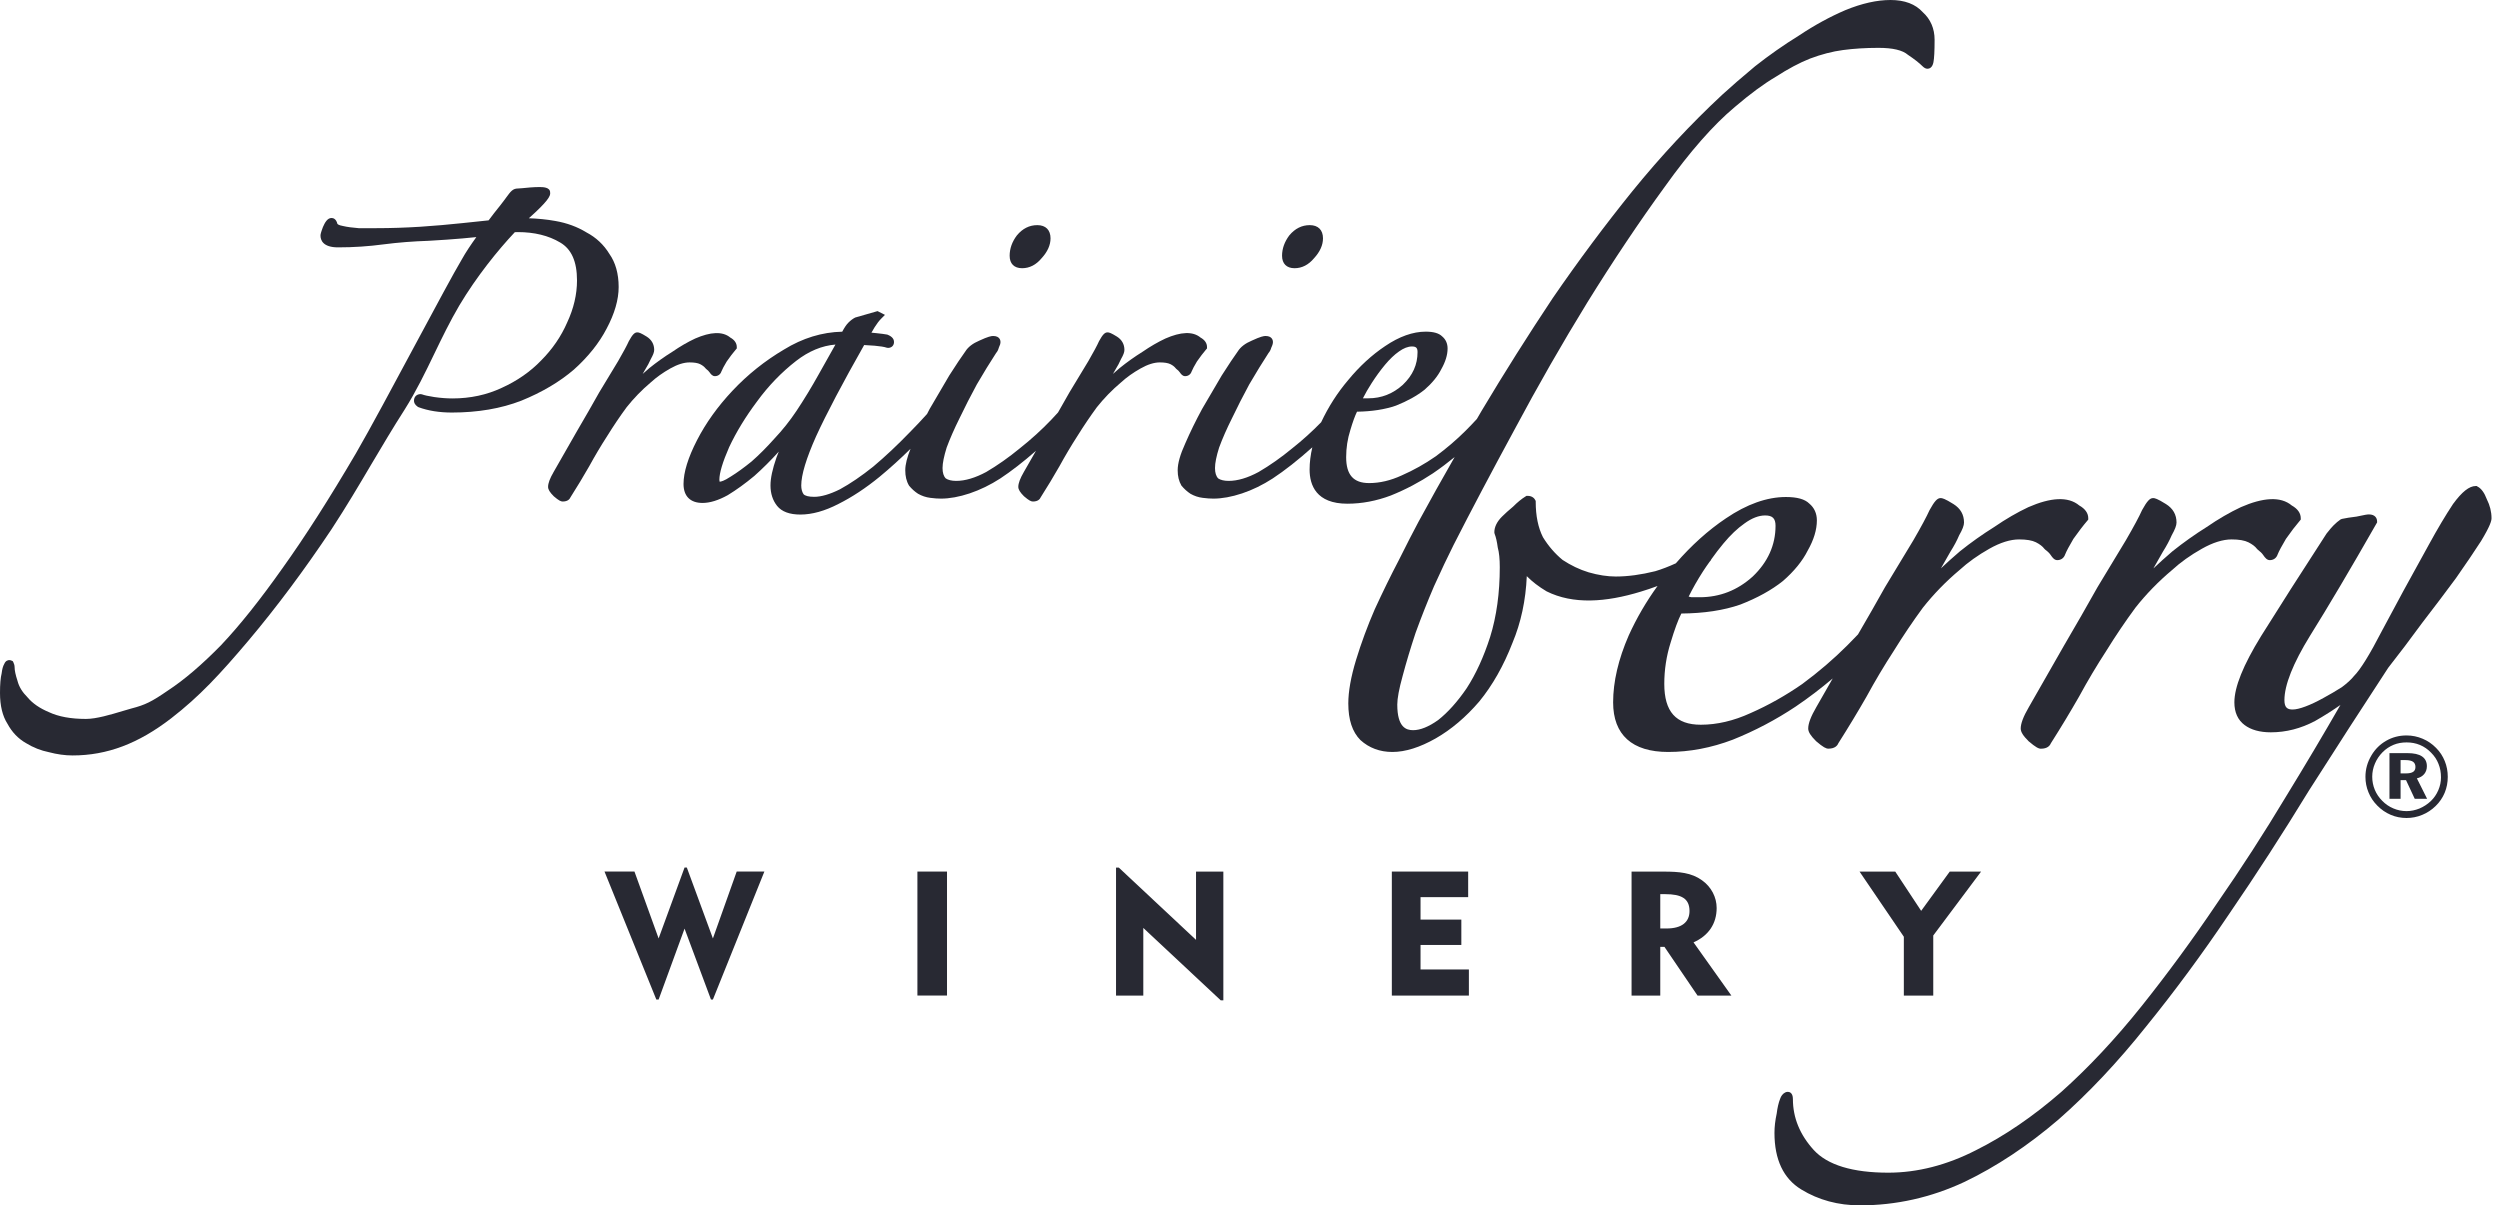
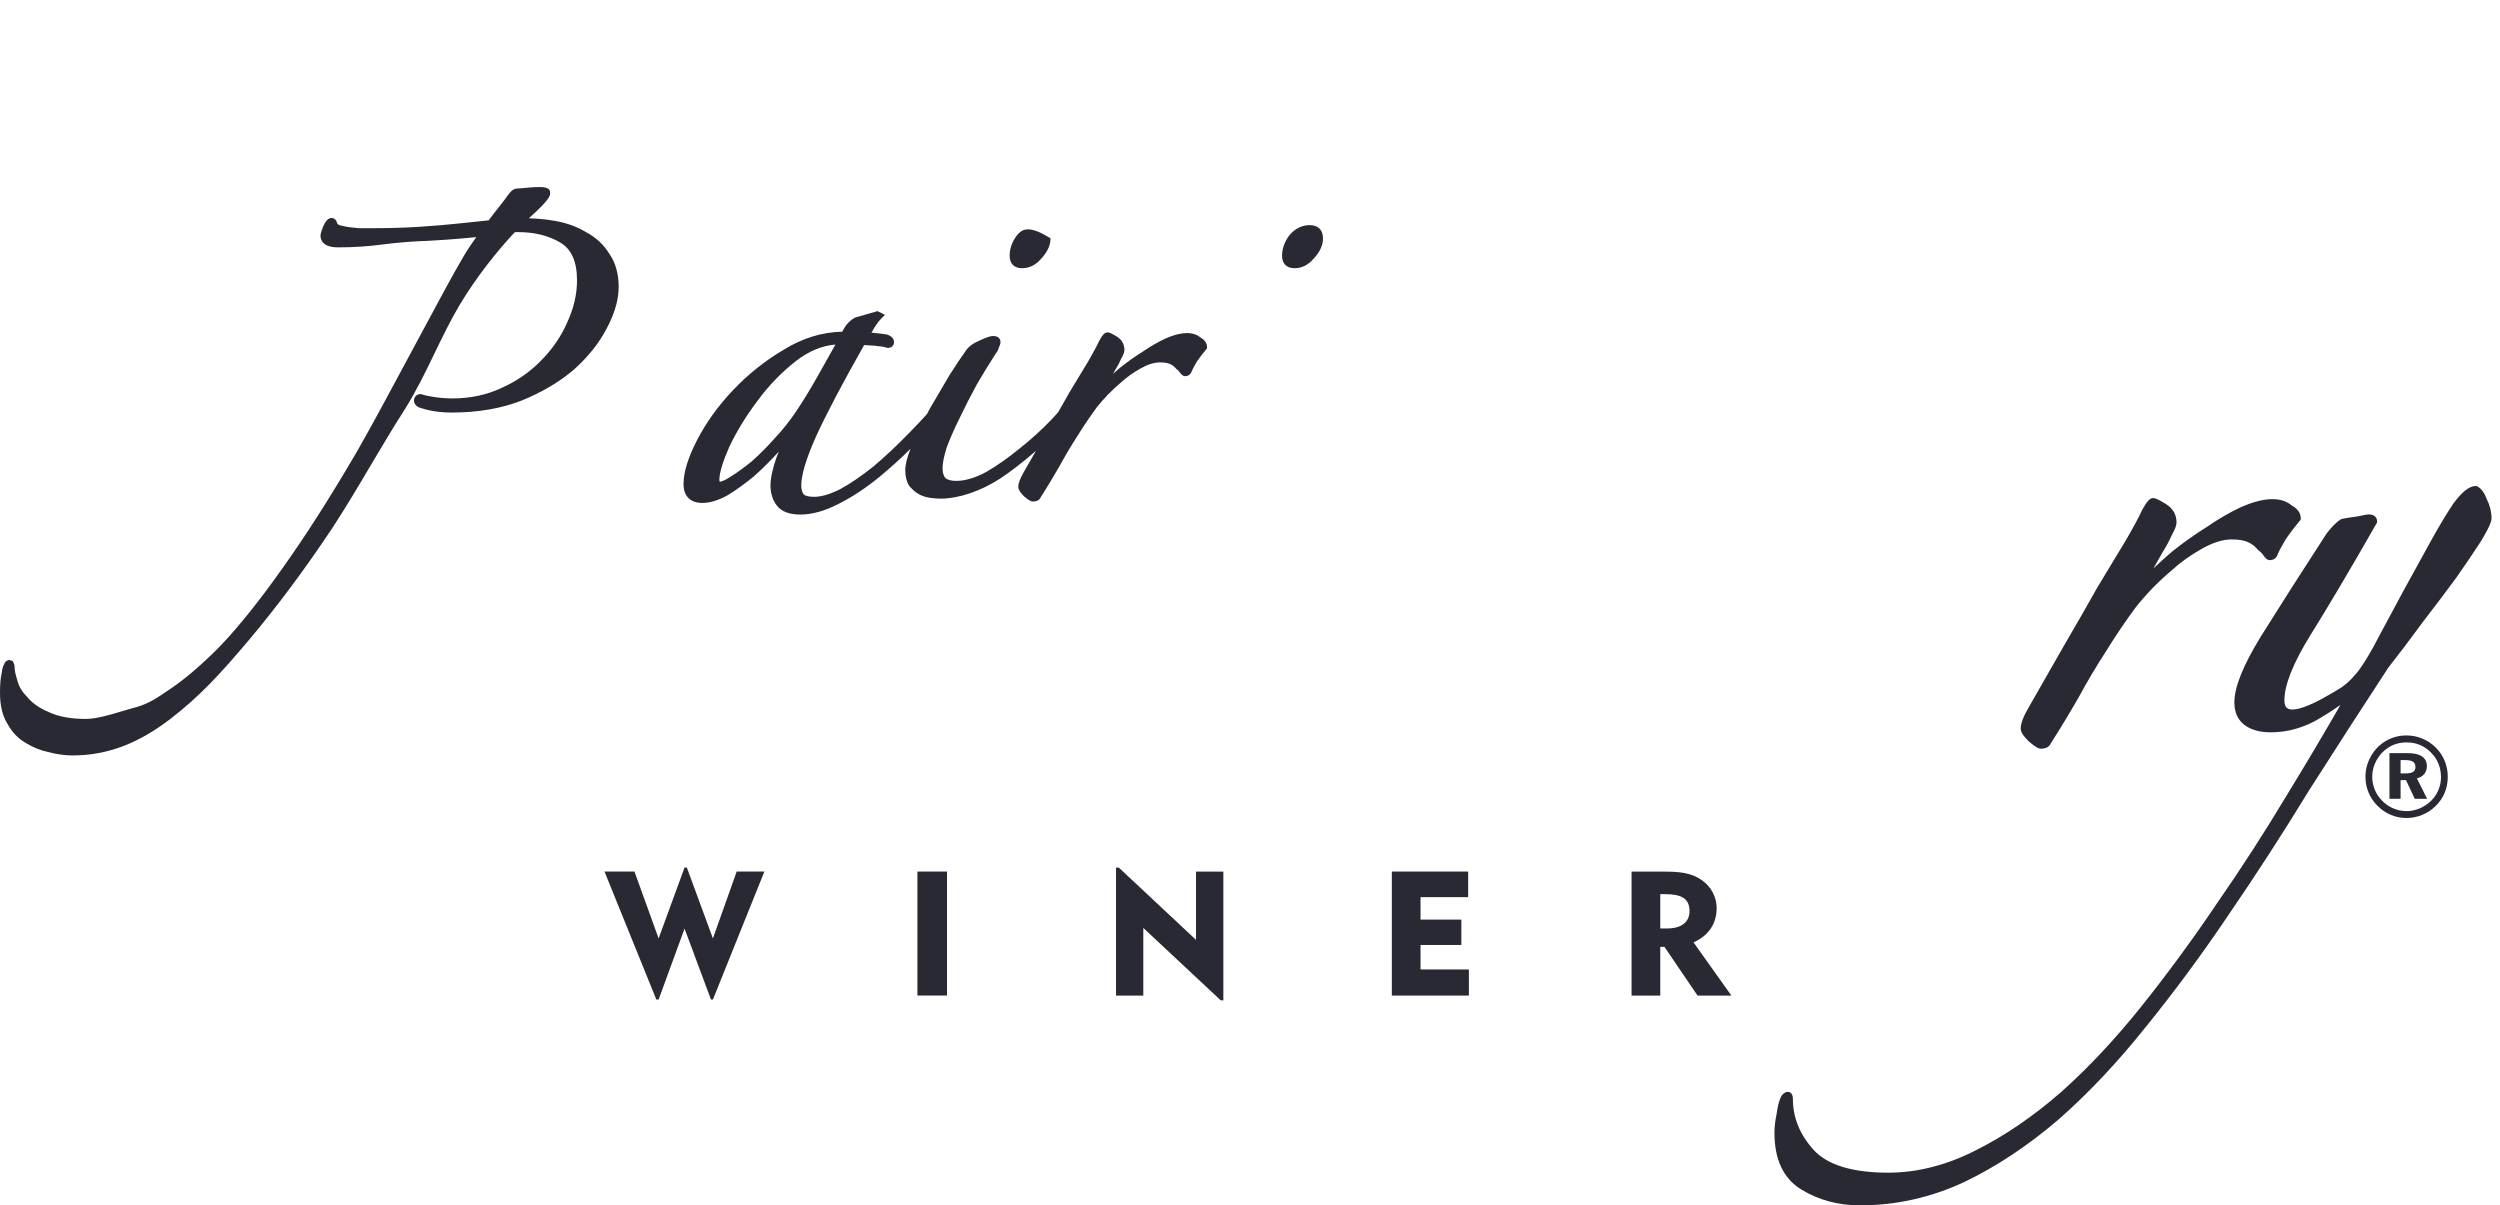
<svg xmlns="http://www.w3.org/2000/svg" width="56px" height="27px" viewBox="0 0 56 27" version="1.1">
  <title>prairie-berry-winery-logo</title>
  <desc>Created with Sketch.</desc>
  <g id="Page-1" stroke="none" stroke-width="1" fill="none" fill-rule="evenodd">
    <g id="prairie-berry-winery-logo" fill="#282933">
-       <path d="M31.336,7.874 C31.44,7.799 31.538,7.761 31.627,7.761 C31.721,7.761 31.753,7.793 31.753,7.887 C31.753,8.169 31.645,8.408 31.424,8.619 C31.203,8.82 30.943,8.922 30.653,8.922 L30.532,8.922 L30.529,8.922 C30.585,8.811 30.65,8.698 30.725,8.582 C30.819,8.435 30.921,8.295 31.026,8.169 C31.13,8.045 31.233,7.946 31.336,7.874 M39.772,11.778 C39.772,12.208 39.6,12.59 39.263,12.912 C38.922,13.222 38.523,13.378 38.074,13.378 L37.888,13.378 C37.863,13.373 37.843,13.369 37.826,13.364 C37.914,13.184 38.022,12.994 38.146,12.801 C38.193,12.727 38.244,12.656 38.294,12.585 C38.313,12.568 38.325,12.549 38.334,12.527 C38.421,12.405 38.511,12.286 38.604,12.175 C38.761,11.986 38.919,11.835 39.077,11.725 C39.24,11.606 39.396,11.546 39.539,11.546 C39.705,11.546 39.772,11.613 39.772,11.778 M41.053,15.197 L40.687,15.837 C40.564,16.048 40.504,16.205 40.504,16.319 C40.504,16.395 40.557,16.48 40.681,16.603 C40.843,16.742 40.906,16.77 40.955,16.77 C41.103,16.77 41.158,16.7 41.178,16.65 C41.403,16.296 41.616,15.944 41.811,15.603 C42.003,15.25 42.208,14.907 42.419,14.582 C42.627,14.246 42.847,13.919 43.072,13.613 C43.312,13.31 43.587,13.026 43.893,12.769 C44.083,12.595 44.308,12.435 44.561,12.292 C44.807,12.153 45.031,12.083 45.228,12.083 C45.393,12.083 45.52,12.104 45.605,12.147 C45.69,12.19 45.754,12.239 45.794,12.293 L45.812,12.311 C45.869,12.353 45.912,12.395 45.938,12.436 C45.976,12.493 46.02,12.547 46.082,12.547 C46.168,12.547 46.232,12.499 46.259,12.42 C46.289,12.345 46.352,12.226 46.444,12.071 C46.556,11.913 46.661,11.775 46.757,11.663 L46.777,11.639 L46.777,11.607 C46.777,11.494 46.705,11.395 46.576,11.323 C46.324,11.112 45.929,11.145 45.436,11.36 C45.189,11.476 44.93,11.626 44.67,11.805 C44.408,11.969 44.15,12.151 43.903,12.349 C43.746,12.483 43.603,12.612 43.477,12.731 C43.482,12.721 43.488,12.71 43.495,12.699 L43.688,12.36 C43.772,12.228 43.839,12.101 43.885,11.991 C43.96,11.861 43.994,11.77 43.994,11.705 C43.994,11.528 43.915,11.39 43.759,11.292 C43.56,11.167 43.505,11.157 43.47,11.157 C43.396,11.157 43.334,11.224 43.222,11.427 C43.157,11.571 43.035,11.799 42.86,12.101 C42.681,12.394 42.47,12.744 42.224,13.153 C42.036,13.489 41.833,13.845 41.619,14.211 C41.544,14.29 41.466,14.371 41.383,14.453 C41.078,14.759 40.736,15.052 40.37,15.322 C40.002,15.578 39.612,15.798 39.211,15.974 C38.833,16.147 38.459,16.234 38.099,16.234 C37.541,16.234 37.28,15.943 37.28,15.318 C37.28,15.003 37.328,14.691 37.423,14.391 C37.509,14.103 37.589,13.886 37.662,13.743 C38.168,13.739 38.612,13.672 38.984,13.542 C39.365,13.394 39.684,13.217 39.937,13.015 C40.189,12.796 40.376,12.565 40.492,12.334 C40.629,12.094 40.698,11.866 40.698,11.656 C40.698,11.501 40.639,11.372 40.527,11.279 C40.428,11.181 40.257,11.133 40.003,11.133 C39.581,11.133 39.129,11.293 38.662,11.61 C38.262,11.878 37.885,12.219 37.539,12.618 C37.382,12.69 37.228,12.75 37.077,12.795 C36.76,12.874 36.463,12.914 36.194,12.914 C36.008,12.914 35.802,12.883 35.585,12.82 C35.382,12.759 35.185,12.663 35.003,12.543 C34.832,12.403 34.682,12.229 34.562,12.033 C34.454,11.819 34.4,11.553 34.4,11.242 L34.4,11.222 L34.391,11.204 C34.373,11.168 34.326,11.107 34.217,11.107 L34.193,11.107 L34.173,11.12 C34.086,11.173 33.99,11.251 33.894,11.348 C33.796,11.429 33.712,11.505 33.645,11.572 C33.531,11.686 33.473,11.805 33.473,11.925 L33.479,11.957 C33.509,12.03 33.532,12.131 33.55,12.266 C33.58,12.372 33.595,12.52 33.595,12.706 C33.595,13.28 33.523,13.806 33.379,14.268 C33.236,14.714 33.058,15.102 32.853,15.417 C32.648,15.718 32.432,15.958 32.215,16.129 C32.003,16.28 31.814,16.356 31.653,16.356 C31.502,16.356 31.299,16.297 31.299,15.782 C31.299,15.645 31.339,15.43 31.418,15.145 C31.499,14.84 31.597,14.513 31.709,14.176 C31.838,13.82 31.978,13.468 32.122,13.132 C32.282,12.779 32.429,12.468 32.56,12.208 C32.95,11.442 33.41,10.572 33.926,9.621 C34.445,8.648 34.994,7.689 35.559,6.77 C36.141,5.832 36.723,4.963 37.289,4.186 C37.852,3.398 38.381,2.796 38.862,2.395 C39.198,2.107 39.506,1.88 39.781,1.718 C40.052,1.543 40.31,1.405 40.546,1.312 C40.798,1.217 41.047,1.152 41.284,1.121 C41.524,1.089 41.791,1.072 42.078,1.072 C42.397,1.072 42.617,1.123 42.739,1.229 C42.88,1.323 42.991,1.41 43.068,1.487 C43.104,1.522 43.139,1.54 43.176,1.54 C43.215,1.54 43.284,1.52 43.309,1.395 C43.326,1.307 43.335,1.142 43.335,0.891 C43.335,0.639 43.243,0.428 43.069,0.272 C42.907,0.092 42.664,1.77635684e-15 42.347,1.77635684e-15 C42.044,1.77635684e-15 41.705,0.076 41.337,0.227 C40.993,0.374 40.643,0.565 40.3,0.794 C39.957,1.006 39.626,1.238 39.314,1.484 C39.02,1.729 38.773,1.943 38.578,2.122 C37.878,2.773 37.202,3.499 36.568,4.279 C35.95,5.044 35.349,5.851 34.781,6.678 C34.231,7.504 33.696,8.352 33.192,9.196 C33.155,9.259 33.119,9.322 33.082,9.385 C33.004,9.469 32.923,9.556 32.833,9.645 C32.631,9.847 32.405,10.04 32.163,10.22 C31.919,10.39 31.662,10.534 31.397,10.65 C31.15,10.764 30.905,10.821 30.669,10.821 C30.317,10.821 30.154,10.637 30.154,10.24 C30.154,10.034 30.185,9.829 30.248,9.632 C30.301,9.453 30.351,9.315 30.397,9.222 C30.729,9.217 31.021,9.172 31.269,9.086 C31.524,8.985 31.739,8.866 31.91,8.73 C32.08,8.582 32.207,8.426 32.285,8.27 C32.378,8.106 32.426,7.95 32.426,7.806 C32.426,7.693 32.383,7.601 32.304,7.535 C32.232,7.464 32.112,7.429 31.936,7.429 C31.649,7.429 31.343,7.538 31.028,7.752 C30.731,7.95 30.451,8.207 30.199,8.514 C29.959,8.796 29.756,9.113 29.594,9.458 C29.396,9.661 29.179,9.859 28.943,10.045 C28.7,10.246 28.447,10.424 28.194,10.572 C27.948,10.705 27.722,10.772 27.521,10.772 C27.42,10.772 27.338,10.751 27.288,10.717 C27.24,10.668 27.216,10.59 27.216,10.484 C27.216,10.374 27.247,10.219 27.308,10.026 C27.382,9.825 27.479,9.604 27.597,9.368 C27.714,9.122 27.845,8.867 27.983,8.611 C28.133,8.354 28.278,8.118 28.415,7.907 C28.442,7.877 28.463,7.837 28.477,7.787 C28.503,7.734 28.514,7.694 28.514,7.66 C28.514,7.638 28.506,7.526 28.348,7.526 C28.309,7.526 28.238,7.538 28.04,7.63 C27.894,7.691 27.788,7.773 27.728,7.869 C27.641,7.989 27.523,8.166 27.366,8.412 C27.226,8.65 27.08,8.899 26.927,9.161 C26.786,9.422 26.659,9.681 26.551,9.93 C26.436,10.182 26.38,10.379 26.38,10.533 C26.38,10.666 26.406,10.778 26.465,10.879 C26.525,10.95 26.591,11.011 26.667,11.061 C26.752,11.109 26.845,11.141 26.942,11.152 C27.034,11.164 27.111,11.169 27.18,11.169 C27.372,11.169 27.589,11.13 27.823,11.052 C28.057,10.974 28.287,10.861 28.508,10.718 C28.777,10.541 29.076,10.306 29.396,10.02 C29.356,10.192 29.335,10.357 29.335,10.517 C29.335,10.866 29.482,11.283 30.182,11.283 C30.505,11.283 30.832,11.221 31.155,11.099 C31.484,10.967 31.8,10.8 32.097,10.603 C32.267,10.487 32.429,10.365 32.584,10.238 C32.304,10.727 32.032,11.213 31.774,11.689 C31.661,11.899 31.517,12.18 31.335,12.545 C31.156,12.886 30.975,13.256 30.794,13.649 C30.631,14.024 30.491,14.405 30.376,14.781 C30.26,15.162 30.202,15.491 30.202,15.758 C30.202,16.122 30.292,16.396 30.474,16.578 C30.668,16.754 30.909,16.844 31.19,16.844 C31.48,16.844 31.806,16.741 32.16,16.54 C32.508,16.341 32.836,16.063 33.135,15.714 C33.433,15.351 33.683,14.908 33.88,14.399 C34.069,13.948 34.177,13.447 34.2,12.906 C34.319,13.027 34.467,13.141 34.643,13.246 C35.236,13.542 35.966,13.494 36.756,13.252 C36.877,13.216 37.002,13.173 37.129,13.126 C36.879,13.47 36.662,13.841 36.483,14.235 C36.252,14.765 36.134,15.269 36.134,15.733 C36.134,16.46 36.56,16.844 37.366,16.844 C37.846,16.844 38.333,16.752 38.814,16.569 C39.306,16.372 39.779,16.123 40.222,15.828 C40.515,15.63 40.791,15.418 41.053,15.197" id="Shape" />
      <path d="M45.447,15.838 C45.324,16.048 45.264,16.206 45.264,16.319 C45.264,16.395 45.317,16.481 45.441,16.604 C45.603,16.742 45.666,16.771 45.716,16.771 C45.858,16.771 45.915,16.707 45.939,16.65 C46.165,16.295 46.377,15.943 46.571,15.604 C46.764,15.248 46.969,14.905 47.179,14.582 C47.388,14.244 47.609,13.917 47.833,13.613 C48.072,13.31 48.348,13.026 48.654,12.769 C48.843,12.595 49.068,12.435 49.322,12.292 C49.568,12.153 49.792,12.083 49.988,12.083 C50.153,12.083 50.28,12.105 50.365,12.148 C50.45,12.191 50.514,12.239 50.555,12.293 L50.572,12.311 C50.629,12.354 50.672,12.396 50.698,12.436 C50.737,12.493 50.78,12.547 50.843,12.547 C50.928,12.547 50.993,12.499 51.019,12.42 C51.049,12.345 51.113,12.226 51.205,12.071 C51.316,11.912 51.421,11.775 51.517,11.663 L51.537,11.639 L51.537,11.608 C51.537,11.494 51.466,11.396 51.336,11.323 C51.084,11.112 50.689,11.145 50.196,11.36 C49.949,11.476 49.69,11.626 49.43,11.805 C49.168,11.969 48.911,12.151 48.663,12.349 C48.506,12.484 48.363,12.612 48.237,12.732 C48.243,12.721 48.249,12.71 48.255,12.699 L48.448,12.36 C48.531,12.228 48.599,12.101 48.646,11.991 C48.719,11.861 48.754,11.771 48.754,11.705 C48.754,11.528 48.675,11.39 48.519,11.292 C48.32,11.167 48.265,11.157 48.23,11.157 C48.156,11.157 48.094,11.224 47.982,11.427 C47.918,11.571 47.796,11.798 47.62,12.101 C47.441,12.394 47.23,12.744 46.984,13.153 C46.754,13.565 46.499,14.008 46.228,14.471 L45.447,15.838 Z" id="Path" />
      <path d="M55.707,11.188 C55.65,11.036 55.58,10.941 55.495,10.898 L55.477,10.887 L55.457,10.887 C55.311,10.887 55.149,11.015 54.947,11.291 C54.783,11.539 54.601,11.844 54.406,12.201 C54.007,12.919 53.653,13.569 53.355,14.132 C53.083,14.659 52.875,14.998 52.729,15.143 C52.669,15.219 52.575,15.305 52.457,15.393 C52.328,15.475 52.19,15.556 52.046,15.634 C51.904,15.713 51.769,15.778 51.643,15.825 C51.523,15.87 51.426,15.893 51.355,15.893 C51.245,15.893 51.171,15.857 51.171,15.684 C51.171,15.345 51.364,14.858 51.745,14.241 C52.148,13.595 52.65,12.748 53.235,11.723 L53.247,11.704 L53.247,11.681 C53.247,11.604 53.199,11.523 53.064,11.523 C53.037,11.523 52.98,11.528 52.785,11.572 C52.651,11.588 52.545,11.605 52.461,11.623 L52.431,11.634 C52.377,11.671 52.323,11.716 52.272,11.768 C52.237,11.802 52.189,11.858 52.114,11.953 C51.548,12.825 51.055,13.598 50.648,14.249 C50.246,14.903 50.05,15.389 50.05,15.733 C50.05,15.957 50.127,16.127 50.279,16.241 C50.423,16.349 50.621,16.404 50.867,16.404 C51.205,16.404 51.539,16.32 51.861,16.148 C52.08,16.023 52.268,15.902 52.426,15.79 C52.055,16.436 51.646,17.125 51.209,17.838 C50.725,18.645 50.201,19.457 49.649,20.252 C49.117,21.041 48.552,21.811 47.969,22.541 C47.389,23.267 46.784,23.913 46.173,24.459 C45.546,25.005 44.903,25.445 44.261,25.765 C43.609,26.099 42.948,26.268 42.298,26.268 C41.497,26.268 40.934,26.096 40.627,25.759 C40.318,25.419 40.161,25.037 40.161,24.62 C40.161,24.473 40.08,24.457 40.045,24.457 C40.027,24.457 40.008,24.462 39.989,24.471 C39.936,24.498 39.897,24.547 39.875,24.613 C39.84,24.701 39.814,24.814 39.798,24.944 C39.765,25.096 39.748,25.241 39.748,25.377 C39.748,25.976 39.95,26.402 40.35,26.645 C40.735,26.881 41.178,27 41.663,27 C42.469,27 43.253,26.825 43.995,26.479 C44.714,26.136 45.427,25.663 46.113,25.075 C46.782,24.488 47.442,23.787 48.077,22.989 C48.71,22.209 49.336,21.361 49.936,20.468 C50.538,19.59 51.138,18.662 51.72,17.709 C52.327,16.756 52.926,15.829 53.497,14.957 C53.74,14.649 53.995,14.31 54.254,13.956 C54.533,13.594 54.788,13.257 55.014,12.95 C55.246,12.618 55.431,12.345 55.578,12.116 C55.784,11.774 55.81,11.665 55.81,11.607 C55.81,11.464 55.774,11.32 55.707,11.188" id="Path" />
-       <path d="M14.035,9.124 C14.193,8.925 14.374,8.737 14.577,8.566 C14.702,8.452 14.849,8.347 15.016,8.253 C15.176,8.163 15.32,8.118 15.446,8.118 C15.551,8.118 15.631,8.131 15.683,8.157 C15.736,8.184 15.775,8.214 15.8,8.246 L15.817,8.264 C15.852,8.29 15.878,8.315 15.894,8.34 C15.925,8.385 15.96,8.426 16.014,8.426 C16.082,8.426 16.137,8.387 16.158,8.324 C16.177,8.274 16.219,8.197 16.278,8.098 C16.351,7.993 16.42,7.902 16.484,7.828 L16.504,7.805 L16.504,7.773 C16.504,7.687 16.452,7.613 16.36,7.562 C16.184,7.415 15.912,7.435 15.572,7.583 C15.406,7.66 15.233,7.761 15.06,7.88 C14.884,7.989 14.712,8.112 14.546,8.245 C14.494,8.29 14.444,8.334 14.396,8.376 L14.446,8.289 C14.502,8.199 14.548,8.113 14.578,8.043 C14.63,7.95 14.654,7.888 14.654,7.838 C14.654,7.712 14.595,7.608 14.484,7.539 C14.359,7.461 14.312,7.445 14.277,7.445 C14.215,7.445 14.169,7.491 14.086,7.642 C14.045,7.734 13.964,7.885 13.848,8.086 C13.728,8.281 13.588,8.514 13.424,8.787 C13.273,9.057 13.105,9.349 12.921,9.663 L12.402,10.571 C12.317,10.718 12.277,10.823 12.277,10.906 C12.277,10.964 12.315,11.027 12.404,11.116 C12.519,11.215 12.565,11.234 12.605,11.234 C12.718,11.234 12.762,11.179 12.779,11.139 C12.93,10.901 13.071,10.668 13.199,10.443 C13.327,10.21 13.462,9.982 13.602,9.766 C13.741,9.542 13.887,9.325 14.035,9.124" id="Path" />
-       <path d="M22.895,6.008 C23.062,6.008 23.209,5.932 23.331,5.785 C23.464,5.641 23.532,5.49 23.532,5.339 C23.532,5.152 23.424,5.043 23.236,5.043 C23.059,5.043 22.906,5.119 22.779,5.272 C22.67,5.416 22.616,5.57 22.616,5.729 C22.616,5.906 22.717,6.008 22.895,6.008" id="Path" />
+       <path d="M22.895,6.008 C23.062,6.008 23.209,5.932 23.331,5.785 C23.464,5.641 23.532,5.49 23.532,5.339 C23.059,5.043 22.906,5.119 22.779,5.272 C22.67,5.416 22.616,5.57 22.616,5.729 C22.616,5.906 22.717,6.008 22.895,6.008" id="Path" />
      <path d="M16.114,10.744 C16.114,10.594 16.188,10.348 16.333,10.016 C16.492,9.678 16.702,9.333 16.958,8.992 C17.212,8.643 17.507,8.338 17.834,8.084 C18.115,7.866 18.41,7.743 18.714,7.718 C18.601,7.916 18.477,8.138 18.341,8.382 C18.179,8.673 18.011,8.949 17.842,9.203 C17.693,9.426 17.527,9.635 17.345,9.827 C17.176,10.017 17.004,10.19 16.836,10.337 C16.666,10.475 16.51,10.588 16.372,10.673 C16.215,10.777 16.148,10.789 16.121,10.79 C16.121,10.79 16.114,10.779 16.114,10.744 M25.55,8.253 C25.709,8.163 25.853,8.118 25.979,8.118 C26.084,8.118 26.164,8.131 26.217,8.157 C26.269,8.183 26.308,8.214 26.333,8.246 L26.35,8.264 C26.385,8.29 26.411,8.315 26.427,8.34 C26.458,8.385 26.492,8.426 26.547,8.426 C26.615,8.426 26.67,8.387 26.691,8.324 C26.71,8.275 26.752,8.197 26.811,8.098 C26.885,7.993 26.953,7.902 27.017,7.828 L27.037,7.805 L27.037,7.773 C27.037,7.686 26.985,7.613 26.893,7.562 C26.717,7.415 26.446,7.434 26.105,7.583 C25.94,7.66 25.766,7.761 25.593,7.88 C25.418,7.989 25.246,8.111 25.08,8.245 C25.027,8.29 24.977,8.333 24.93,8.376 L24.98,8.289 C25.036,8.199 25.081,8.113 25.111,8.043 C25.164,7.951 25.187,7.888 25.187,7.838 C25.187,7.712 25.129,7.608 25.018,7.539 C24.892,7.461 24.846,7.445 24.81,7.445 C24.748,7.445 24.702,7.491 24.619,7.641 C24.577,7.736 24.496,7.886 24.381,8.086 C24.261,8.281 24.121,8.514 23.957,8.787 C23.876,8.932 23.79,9.083 23.7,9.239 C23.652,9.292 23.601,9.347 23.548,9.403 C23.335,9.626 23.098,9.842 22.841,10.045 C22.597,10.246 22.344,10.424 22.092,10.572 C21.845,10.705 21.619,10.772 21.418,10.772 C21.317,10.772 21.236,10.751 21.186,10.717 C21.137,10.668 21.113,10.59 21.113,10.484 C21.113,10.374 21.145,10.219 21.205,10.026 C21.28,9.824 21.377,9.603 21.494,9.368 C21.612,9.122 21.742,8.866 21.881,8.611 C22.029,8.356 22.175,8.12 22.313,7.907 C22.34,7.877 22.361,7.837 22.374,7.787 C22.4,7.734 22.411,7.694 22.411,7.66 C22.411,7.638 22.404,7.526 22.246,7.526 C22.206,7.526 22.135,7.538 21.937,7.63 C21.792,7.691 21.685,7.773 21.625,7.87 C21.537,7.99 21.42,8.167 21.263,8.412 C21.123,8.65 20.977,8.899 20.824,9.161 C20.803,9.199 20.786,9.236 20.766,9.273 C20.641,9.411 20.514,9.548 20.383,9.679 C20.105,9.967 19.829,10.227 19.563,10.45 C19.299,10.662 19.046,10.834 18.815,10.96 C18.59,11.072 18.395,11.129 18.237,11.129 C18.114,11.129 18.03,11.106 17.999,11.069 C17.965,11.019 17.948,10.953 17.948,10.874 C17.948,10.638 18.06,10.267 18.281,9.772 C18.513,9.266 18.875,8.579 19.357,7.729 C19.416,7.731 19.495,7.736 19.593,7.744 C19.716,7.755 19.807,7.769 19.865,7.789 L19.892,7.793 C19.972,7.793 20.026,7.739 20.026,7.66 C20.026,7.611 20.002,7.544 19.876,7.495 C19.817,7.484 19.733,7.473 19.625,7.462 C19.586,7.458 19.552,7.455 19.52,7.452 C19.545,7.41 19.569,7.369 19.591,7.331 C19.641,7.251 19.692,7.184 19.741,7.136 L19.823,7.053 L19.657,6.969 L19.156,7.113 C19.105,7.139 19.054,7.177 19.005,7.226 C18.961,7.269 18.916,7.336 18.866,7.43 C18.416,7.439 17.977,7.574 17.561,7.83 C17.134,8.082 16.745,8.393 16.406,8.754 C16.077,9.104 15.81,9.477 15.613,9.861 C15.413,10.25 15.311,10.579 15.311,10.841 C15.311,11.115 15.463,11.266 15.737,11.266 C15.902,11.266 16.091,11.208 16.301,11.092 C16.498,10.972 16.698,10.827 16.897,10.661 C17.084,10.495 17.268,10.311 17.445,10.116 C17.426,10.16 17.409,10.203 17.394,10.245 C17.303,10.506 17.259,10.711 17.259,10.874 C17.259,11.055 17.309,11.209 17.407,11.332 C17.511,11.461 17.686,11.526 17.928,11.526 C18.19,11.526 18.476,11.446 18.778,11.29 C19.085,11.137 19.396,10.931 19.703,10.68 C19.937,10.487 20.169,10.276 20.396,10.053 C20.319,10.246 20.278,10.405 20.278,10.533 C20.278,10.666 20.303,10.778 20.363,10.879 C20.422,10.95 20.488,11.011 20.564,11.06 C20.65,11.109 20.742,11.14 20.84,11.152 C20.93,11.164 21.01,11.169 21.077,11.169 C21.269,11.169 21.486,11.13 21.72,11.052 C21.954,10.973 22.185,10.861 22.406,10.718 C22.65,10.557 22.92,10.348 23.206,10.098 L22.935,10.571 C22.85,10.718 22.81,10.824 22.81,10.906 C22.81,10.964 22.848,11.027 22.937,11.116 C23.052,11.215 23.098,11.234 23.138,11.234 C23.251,11.234 23.295,11.179 23.312,11.139 C23.462,10.903 23.603,10.67 23.732,10.443 C23.86,10.21 23.995,9.982 24.135,9.765 C24.274,9.542 24.42,9.326 24.568,9.124 C24.726,8.925 24.907,8.737 25.111,8.566 C25.235,8.452 25.383,8.347 25.55,8.253" id="Shape" />
      <path d="M28.998,6.008 C29.164,6.008 29.311,5.932 29.434,5.785 C29.567,5.641 29.635,5.49 29.635,5.339 C29.635,5.152 29.527,5.043 29.339,5.043 C29.162,5.043 29.009,5.119 28.881,5.272 C28.773,5.416 28.718,5.57 28.718,5.729 C28.718,5.906 28.82,6.008 28.998,6.008" id="Path" />
      <path d="M13.588,7.362 C13.767,7.026 13.858,6.713 13.858,6.429 C13.858,6.132 13.787,5.88 13.65,5.687 C13.524,5.48 13.349,5.317 13.135,5.205 C12.933,5.081 12.699,4.995 12.441,4.95 C12.244,4.914 12.045,4.896 11.846,4.889 C12.263,4.517 12.339,4.388 12.323,4.312 C12.323,4.19 12.157,4.19 12.078,4.19 C11.955,4.19 11.796,4.205 11.692,4.216 C11.649,4.219 11.617,4.222 11.606,4.222 C11.486,4.222 11.442,4.284 11.334,4.431 L11.311,4.463 C11.232,4.569 11.19,4.621 11.145,4.677 C11.098,4.736 11.044,4.803 10.945,4.936 C10.767,4.954 10.571,4.974 10.355,4.998 C10.06,5.03 9.744,5.057 9.417,5.079 C9.083,5.1 8.752,5.111 8.433,5.111 L8.034,5.111 C7.896,5.1 7.779,5.085 7.685,5.063 C7.575,5.044 7.558,5.016 7.557,5.012 C7.529,4.9 7.463,4.883 7.426,4.883 C7.335,4.883 7.278,4.983 7.234,5.085 C7.186,5.212 7.179,5.252 7.179,5.277 C7.179,5.376 7.231,5.541 7.572,5.541 C7.921,5.541 8.263,5.518 8.589,5.474 C8.921,5.431 9.263,5.405 9.602,5.394 C9.641,5.394 10.305,5.352 10.67,5.311 C10.55,5.478 10.437,5.644 10.338,5.822 C10.173,6.097 9.758,6.871 9.318,7.69 C8.832,8.597 8.28,9.626 7.974,10.153 C7.381,11.164 6.829,12.028 6.331,12.723 C5.832,13.43 5.369,14.011 4.955,14.448 C4.529,14.884 4.127,15.229 3.758,15.47 C3.398,15.718 3.254,15.79 2.944,15.87 C2.884,15.886 2.82,15.906 2.755,15.925 C2.476,16.009 2.159,16.104 1.924,16.104 C1.588,16.104 1.311,16.053 1.098,15.953 C0.89,15.866 0.73,15.756 0.617,15.621 C0.5,15.504 0.425,15.382 0.392,15.251 C0.349,15.12 0.327,15.017 0.327,14.945 C0.327,14.908 0.317,14.872 0.3,14.837 L0.287,14.811 L0.262,14.799 C0.244,14.79 0.226,14.786 0.208,14.786 C0.184,14.786 0.126,14.795 0.095,14.873 C0.067,14.92 0.048,14.989 0.037,15.082 C0.012,15.183 -1.77635684e-15,15.327 -1.77635684e-15,15.523 C-1.77635684e-15,15.807 0.057,16.041 0.167,16.212 C0.268,16.4 0.408,16.547 0.583,16.646 C0.743,16.745 0.917,16.813 1.096,16.849 C1.277,16.897 1.455,16.922 1.626,16.922 C2.398,16.922 3.1,16.657 3.836,16.089 C4.469,15.599 4.931,15.1 5.564,14.351 C6.193,13.605 6.819,12.765 7.427,11.854 C7.748,11.364 8.038,10.875 8.318,10.4 C8.558,9.996 8.805,9.578 9.065,9.173 C9.325,8.76 9.53,8.336 9.728,7.925 C9.899,7.571 10.076,7.204 10.29,6.84 C10.681,6.185 11.16,5.596 11.532,5.201 C11.554,5.201 11.575,5.199 11.598,5.199 C11.97,5.199 12.288,5.277 12.546,5.431 C12.801,5.579 12.925,5.857 12.925,6.283 C12.925,6.593 12.851,6.91 12.705,7.223 C12.569,7.537 12.373,7.822 12.121,8.075 C11.88,8.326 11.584,8.532 11.237,8.689 C10.904,8.845 10.534,8.925 10.137,8.925 C10.012,8.925 9.874,8.915 9.728,8.894 C9.593,8.873 9.502,8.853 9.454,8.834 L9.423,8.828 C9.333,8.828 9.273,8.888 9.273,8.977 C9.273,9.013 9.288,9.065 9.359,9.113 L9.377,9.122 C9.591,9.201 9.841,9.241 10.121,9.241 C10.702,9.241 11.226,9.151 11.678,8.975 C12.139,8.788 12.535,8.554 12.856,8.278 C13.176,7.991 13.422,7.682 13.588,7.362" id="Path" />
      <polygon id="Path" points="15.969 21.021 15.385 19.433 15.334 19.433 14.753 21.021 14.212 19.523 13.541 19.523 14.702 22.39 14.753 22.39 15.334 20.801 15.926 22.39 15.969 22.39 17.122 19.523 16.502 19.523" />
      <polygon id="Path" points="20.55 22.3 21.213 22.3 21.213 19.523 20.55 19.523" />
      <polygon id="Path" points="26.791 21.053 25.061 19.434 24.999 19.434 24.999 22.301 25.61 22.301 25.61 20.786 27.344 22.407 27.403 22.407 27.403 19.524 26.791 19.524" />
      <polygon id="Path" points="31.82 21.167 32.734 21.167 32.734 20.599 31.82 20.599 31.82 20.096 32.887 20.096 32.887 19.523 31.177 19.523 31.177 22.301 32.903 22.301 32.903 21.716 31.82 21.716" />
      <path d="M37.331,20.798 L37.19,20.798 L37.19,20.029 L37.3,20.029 C37.664,20.029 37.845,20.128 37.845,20.406 C37.845,20.657 37.668,20.798 37.331,20.798 M38.453,20.339 C38.453,20.1 38.335,19.868 38.127,19.72 C37.888,19.547 37.614,19.524 37.261,19.524 L36.547,19.524 L36.547,22.301 L37.19,22.301 L37.19,21.21 L37.284,21.21 L38.025,22.301 L38.783,22.301 L37.935,21.109 C38.273,20.959 38.453,20.689 38.453,20.339" id="Shape" />
-       <polygon id="Path" points="43.305 22.301 43.305 20.955 44.376 19.524 43.674 19.524 43.034 20.403 42.454 19.524 41.654 19.524 42.646 20.983 42.646 22.301" />
      <path d="M54.055,17.289 C54.021,17.312 53.968,17.324 53.895,17.324 L53.773,17.324 L53.773,17.026 L53.883,17.026 C53.959,17.026 54.015,17.039 54.052,17.063 C54.088,17.089 54.106,17.128 54.106,17.18 C54.106,17.229 54.089,17.267 54.055,17.289 M54.303,17.338 C54.342,17.29 54.362,17.232 54.362,17.164 C54.362,17.066 54.326,16.993 54.252,16.943 C54.18,16.894 54.07,16.87 53.925,16.87 L53.524,16.87 L53.524,17.893 L53.773,17.893 L53.773,17.475 L53.895,17.475 L54.09,17.893 L54.367,17.893 L54.138,17.435 C54.208,17.419 54.263,17.386 54.303,17.338" id="Shape" />
      <path d="M54.618,17.701 C54.578,17.794 54.523,17.874 54.451,17.944 C54.374,18.016 54.288,18.072 54.195,18.111 C54.101,18.149 54.005,18.169 53.906,18.169 C53.804,18.169 53.706,18.149 53.612,18.109 C53.517,18.069 53.433,18.012 53.36,17.936 C53.288,17.864 53.233,17.782 53.195,17.69 C53.157,17.598 53.138,17.501 53.138,17.398 C53.138,17.297 53.158,17.199 53.199,17.103 C53.239,17.008 53.297,16.923 53.372,16.847 C53.444,16.775 53.525,16.722 53.616,16.684 C53.705,16.647 53.803,16.63 53.908,16.63 C54.014,16.63 54.114,16.648 54.207,16.687 C54.3,16.726 54.384,16.784 54.458,16.861 C54.531,16.934 54.586,17.017 54.622,17.11 C54.66,17.202 54.678,17.304 54.678,17.413 C54.678,17.513 54.658,17.608 54.618,17.701 M54.568,16.753 C54.48,16.663 54.379,16.594 54.266,16.547 C54.153,16.499 54.033,16.474 53.906,16.474 C53.74,16.474 53.588,16.514 53.451,16.593 C53.314,16.671 53.203,16.78 53.12,16.921 C53.075,16.997 53.041,17.075 53.019,17.155 C52.997,17.234 52.986,17.316 52.986,17.401 C52.986,17.522 53.008,17.638 53.054,17.748 C53.098,17.858 53.164,17.957 53.25,18.044 C53.339,18.135 53.439,18.204 53.552,18.252 C53.664,18.3 53.782,18.323 53.906,18.323 C54.026,18.323 54.143,18.301 54.256,18.254 C54.369,18.208 54.47,18.141 54.558,18.055 C54.647,17.969 54.714,17.87 54.761,17.758 C54.807,17.646 54.83,17.527 54.83,17.401 C54.83,17.277 54.808,17.159 54.763,17.049 C54.718,16.937 54.654,16.839 54.568,16.753" id="Shape" />
    </g>
  </g>
</svg>